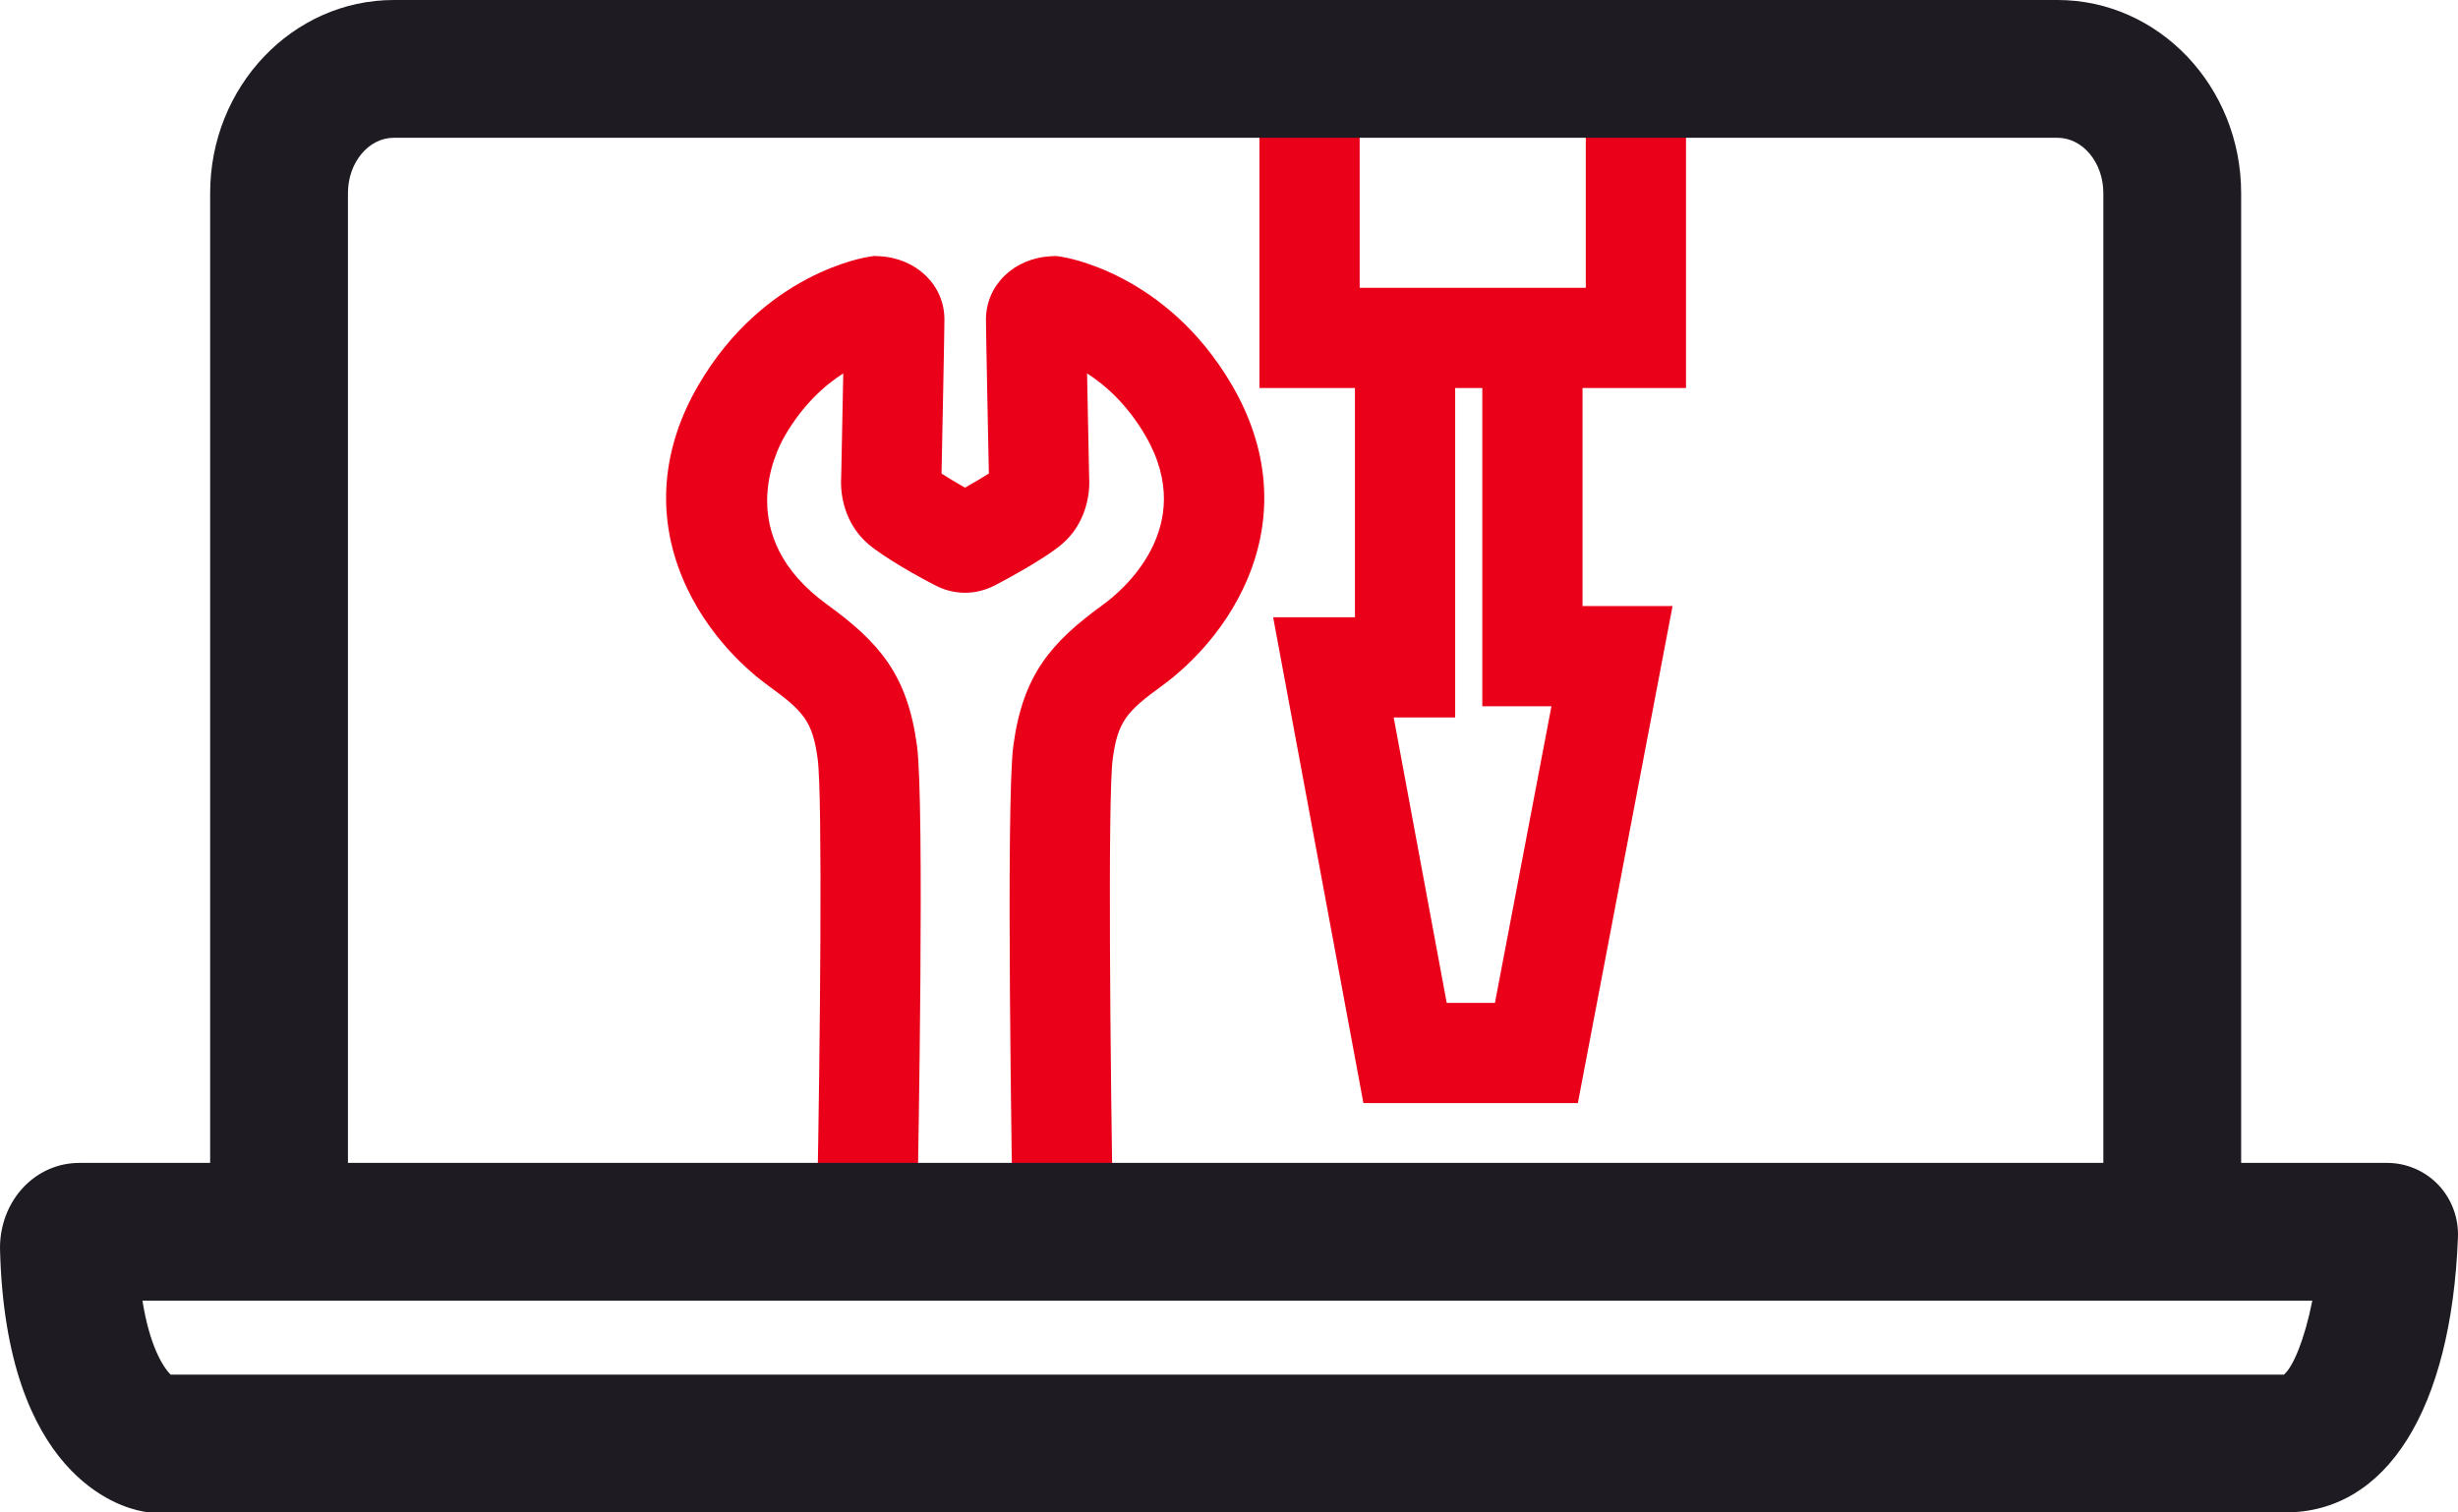
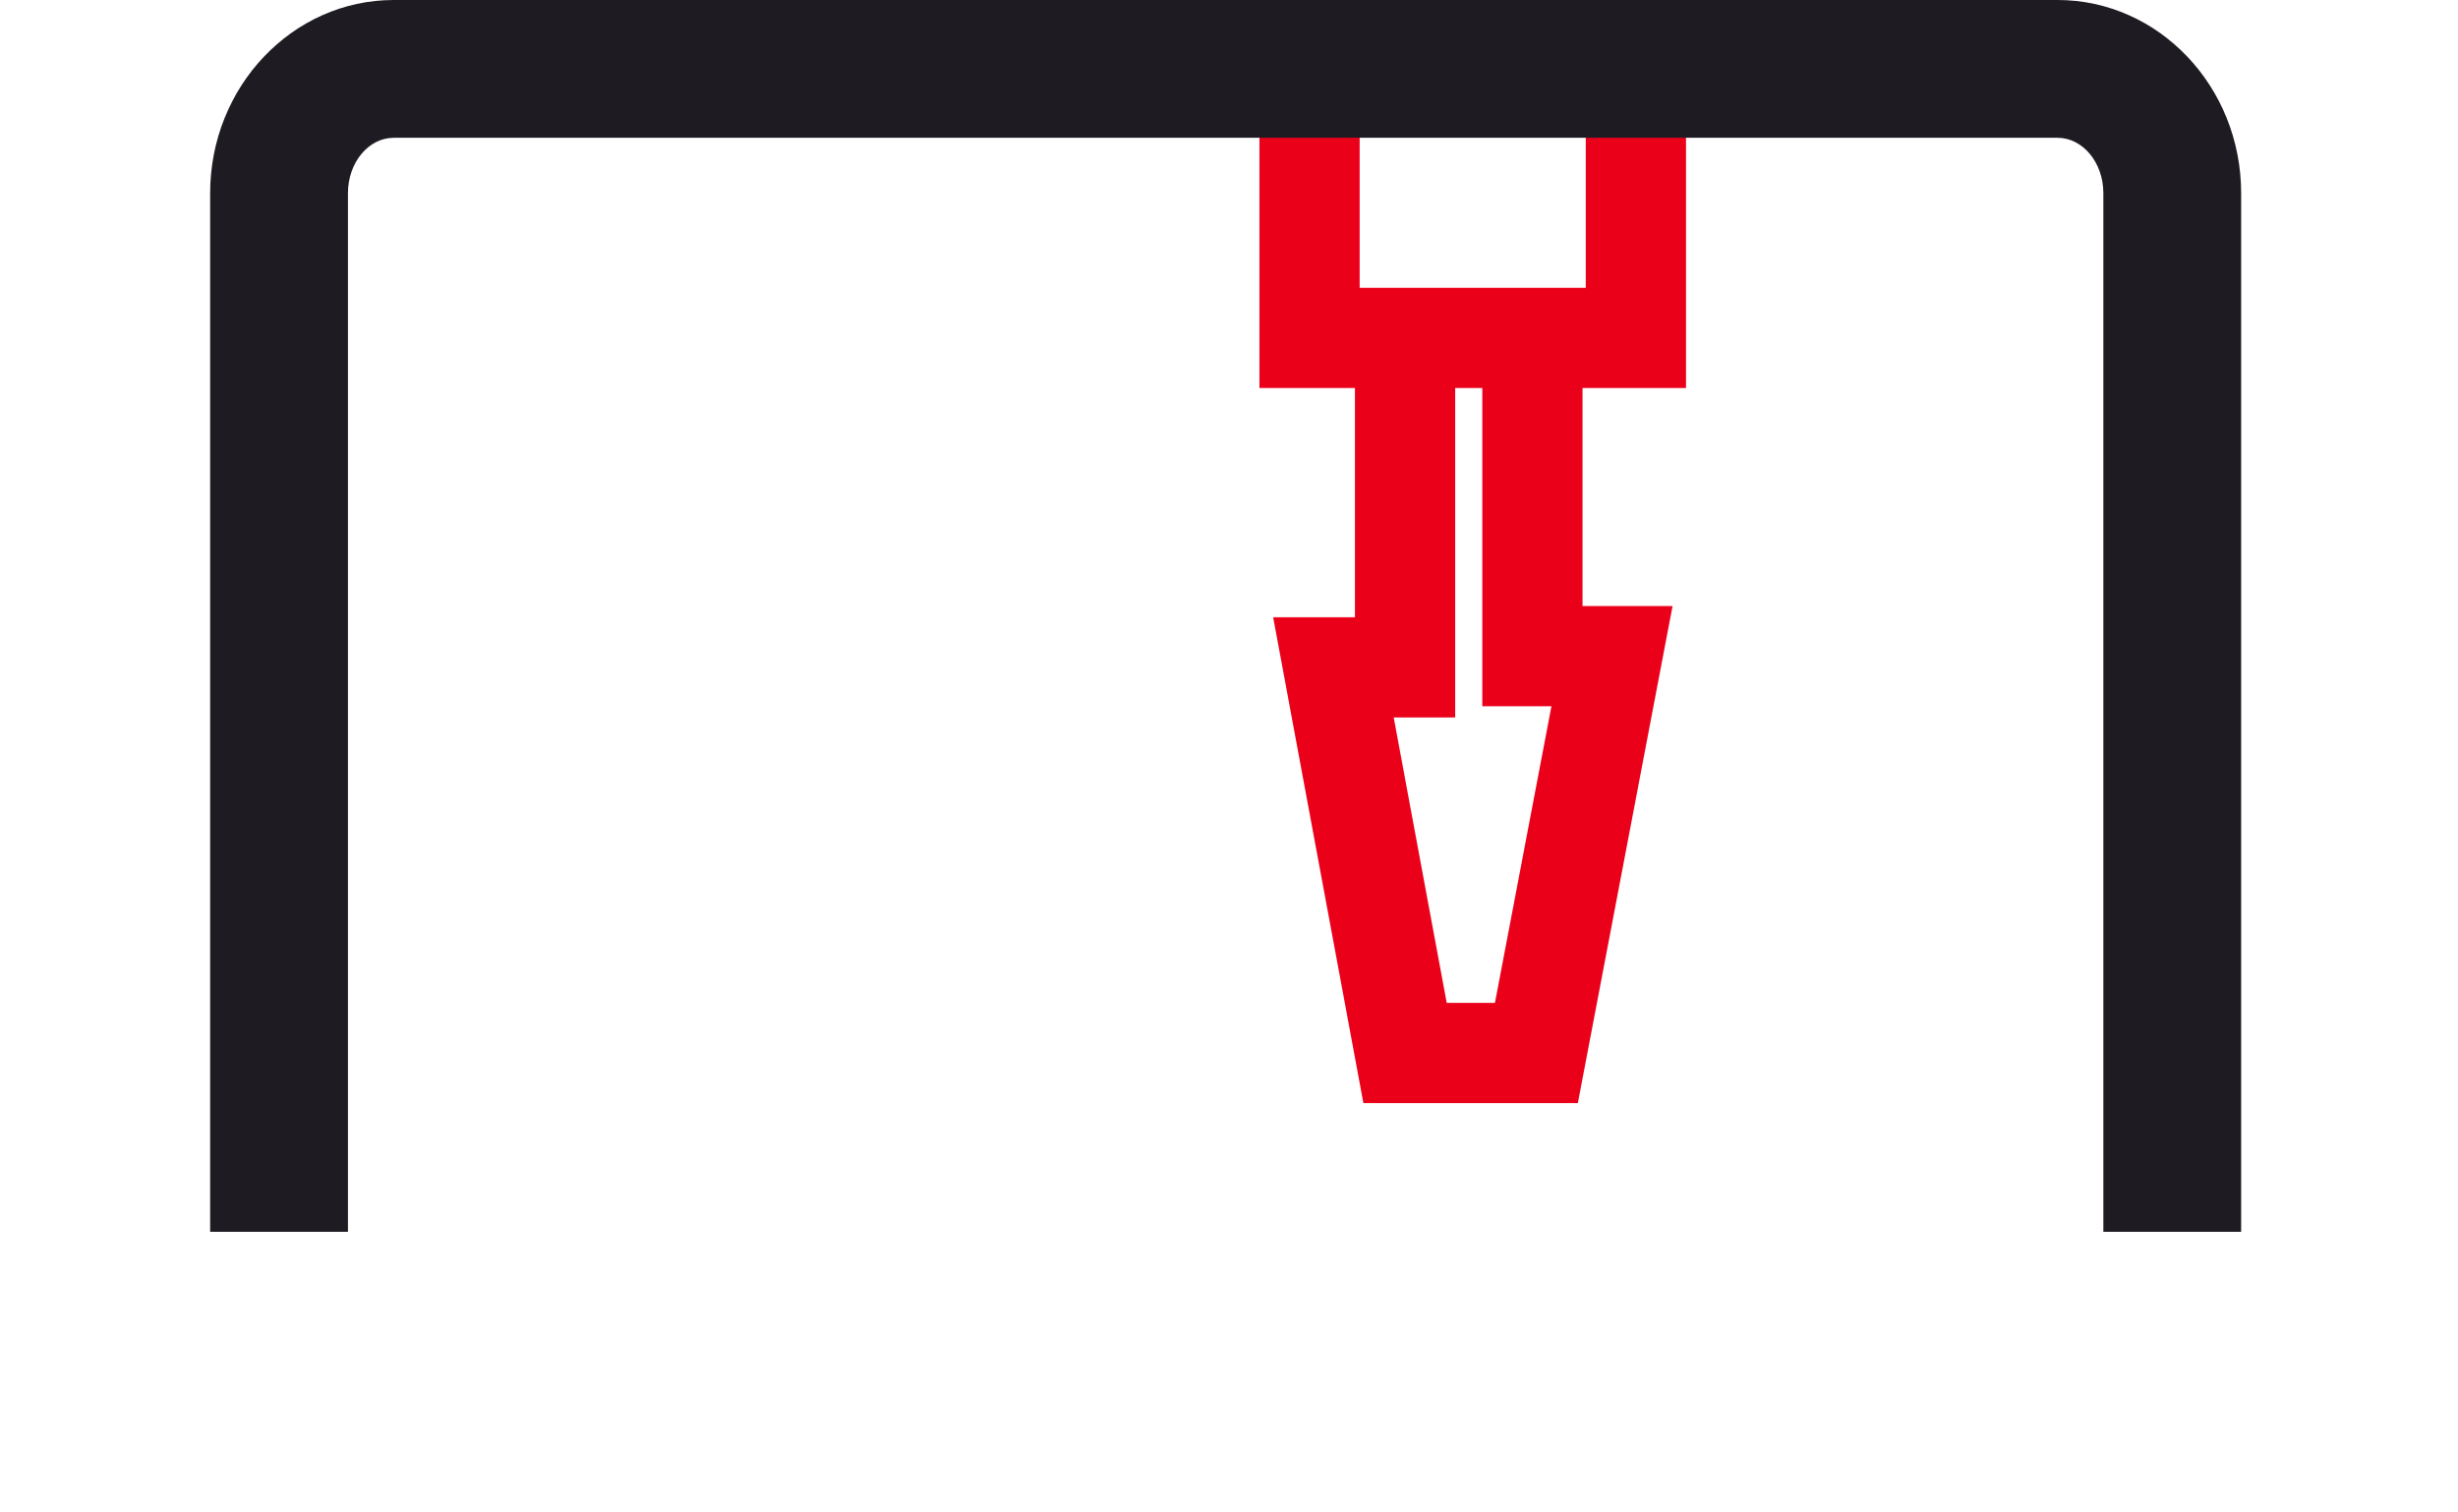
<svg xmlns="http://www.w3.org/2000/svg" id="Layer_1" data-name="Layer 1" viewBox="0 0 196.208 120.74">
  <g>
    <polygon points="134.584 30.976 100.534 30.976 100.534 6.841 108.534 6.841 108.534 22.976 126.584 22.976 126.584 5.5 134.584 5.5 134.584 30.976" style="fill: #eb001a; stroke-width: 0px;" />
    <polygon points="125.951 88.063 108.833 88.063 101.628 49.278 108.158 49.278 108.158 26.976 116.158 26.976 116.158 57.278 111.251 57.278 115.483 80.063 119.332 80.063 123.843 56.381 118.324 56.381 118.324 26.976 126.324 26.976 126.324 48.381 133.511 48.381 125.951 88.063" style="fill: #eb001a; stroke-width: 0px;" />
  </g>
-   <path d="M80.855,98.375c-.061-3.496-.582-34.285.036-38.857.765-5.672,3.021-8.244,7.187-11.266,1.316-.955,7.662-6.091,3.351-13.477-1.452-2.488-3.181-4.024-4.654-4.963.049,2.551.113,5.751.164,8.262.109,1.636-.397,3.84-2.149,5.347-1.562,1.344-5.369,3.308-5.406,3.327-1.826.924-3.604.601-4.774-.047-1.123-.56-4.028-2.175-5.313-3.281-1.751-1.506-2.257-3.71-2.148-5.346.051-2.511.115-5.713.164-8.264-1.47.938-3.2,2.474-4.654,4.965-.756,1.295-4.149,8.035,3.352,13.477,4.166,3.022,6.421,5.594,7.186,11.266.618,4.575.097,33.18.036,36.426l-7.999-.15c.228-12.026.438-32.219.036-35.206-.406-3.009-1.112-3.796-3.956-5.859-1.404-1.019-4.881-3.896-6.838-8.597-2.099-5.042-1.658-10.363,1.275-15.388,5.222-8.946,13.314-10.206,13.656-10.254l.371-.054.375.017c2.985.131,5.236,2.302,5.236,5.05,0,.914-.18,9.793-.231,12.305.529.341,1.251.77,1.872,1.122.648-.365,1.375-.79,1.905-1.127-.052-2.519-.231-11.386-.231-12.299,0-2.748,2.251-4.919,5.235-5.05l.375-.017.371.054c.342.049,8.434,1.308,13.656,10.254,2.933,5.025,3.375,10.346,1.275,15.389-1.956,4.701-5.434,7.578-6.837,8.597-2.844,2.063-3.55,2.851-3.957,5.859-.403,2.989-.192,24.678.036,37.647l-7.999.141Z" style="fill: #eb001a; stroke-width: 0px;" />
  <path d="M178.898,98.339h-11V15.417c0-2.435-1.642-4.417-3.659-4.417H31.434c-2.018,0-3.659,1.981-3.659,4.417v82.922h-11V15.417C16.775,6.916,23.351,0,31.434,0h132.805c8.083,0,14.659,6.916,14.659,15.417v82.922Z" style="fill: #1e1c22; stroke-width: 0px;" />
-   <path d="M182.434,120.74H11.838l-.489-.09c-1.813-.33-10.882-2.892-11.346-20.854-.05-1.917.653-3.77,1.931-5.08,1.18-1.211,2.742-1.878,4.4-1.878h184.226c1.526,0,3.009.634,4.066,1.74,1.072,1.12,1.647,2.662,1.577,4.229-.536,13.723-5.684,21.933-13.769,21.933ZM13.622,109.74h168.686c.718-.581,1.65-2.779,2.27-5.901H11.372c.556,3.497,1.584,5.24,2.25,5.901ZM185.212,98.349c0,.016-.001.03-.002.046.001-.016.002-.03.002-.046Z" style="fill: #1e1c22; stroke-width: 0px;" />
</svg>